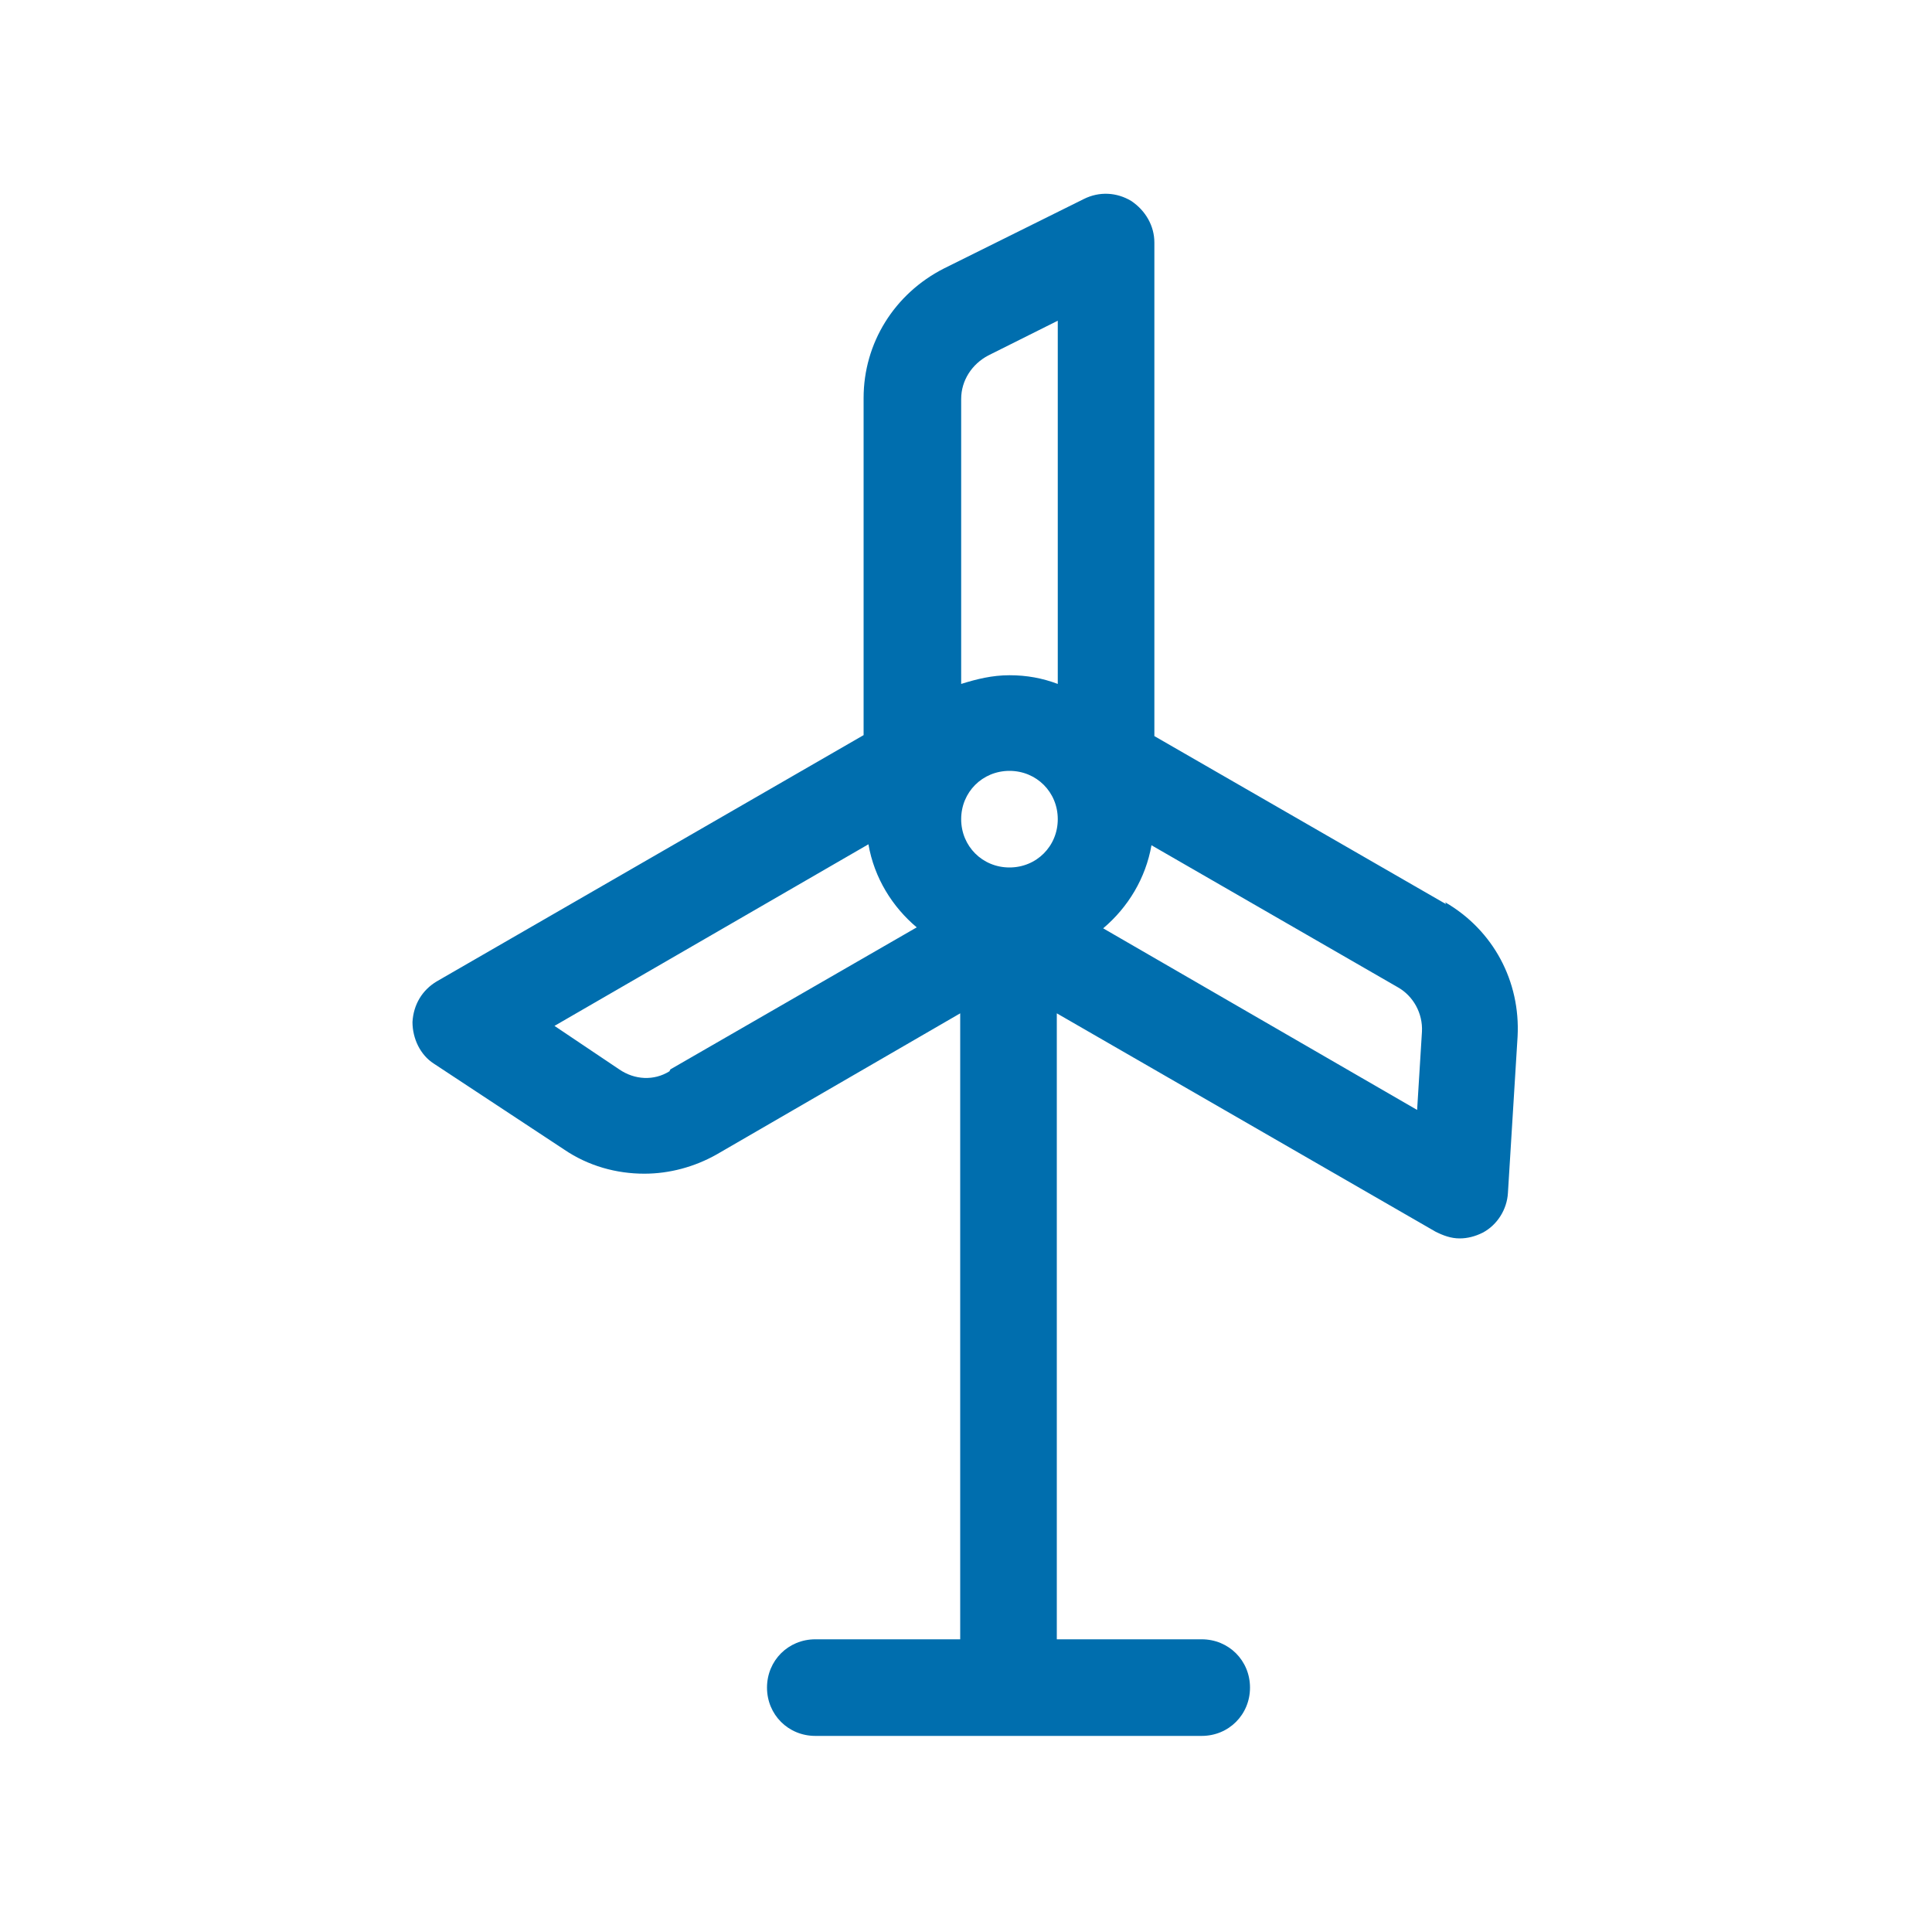
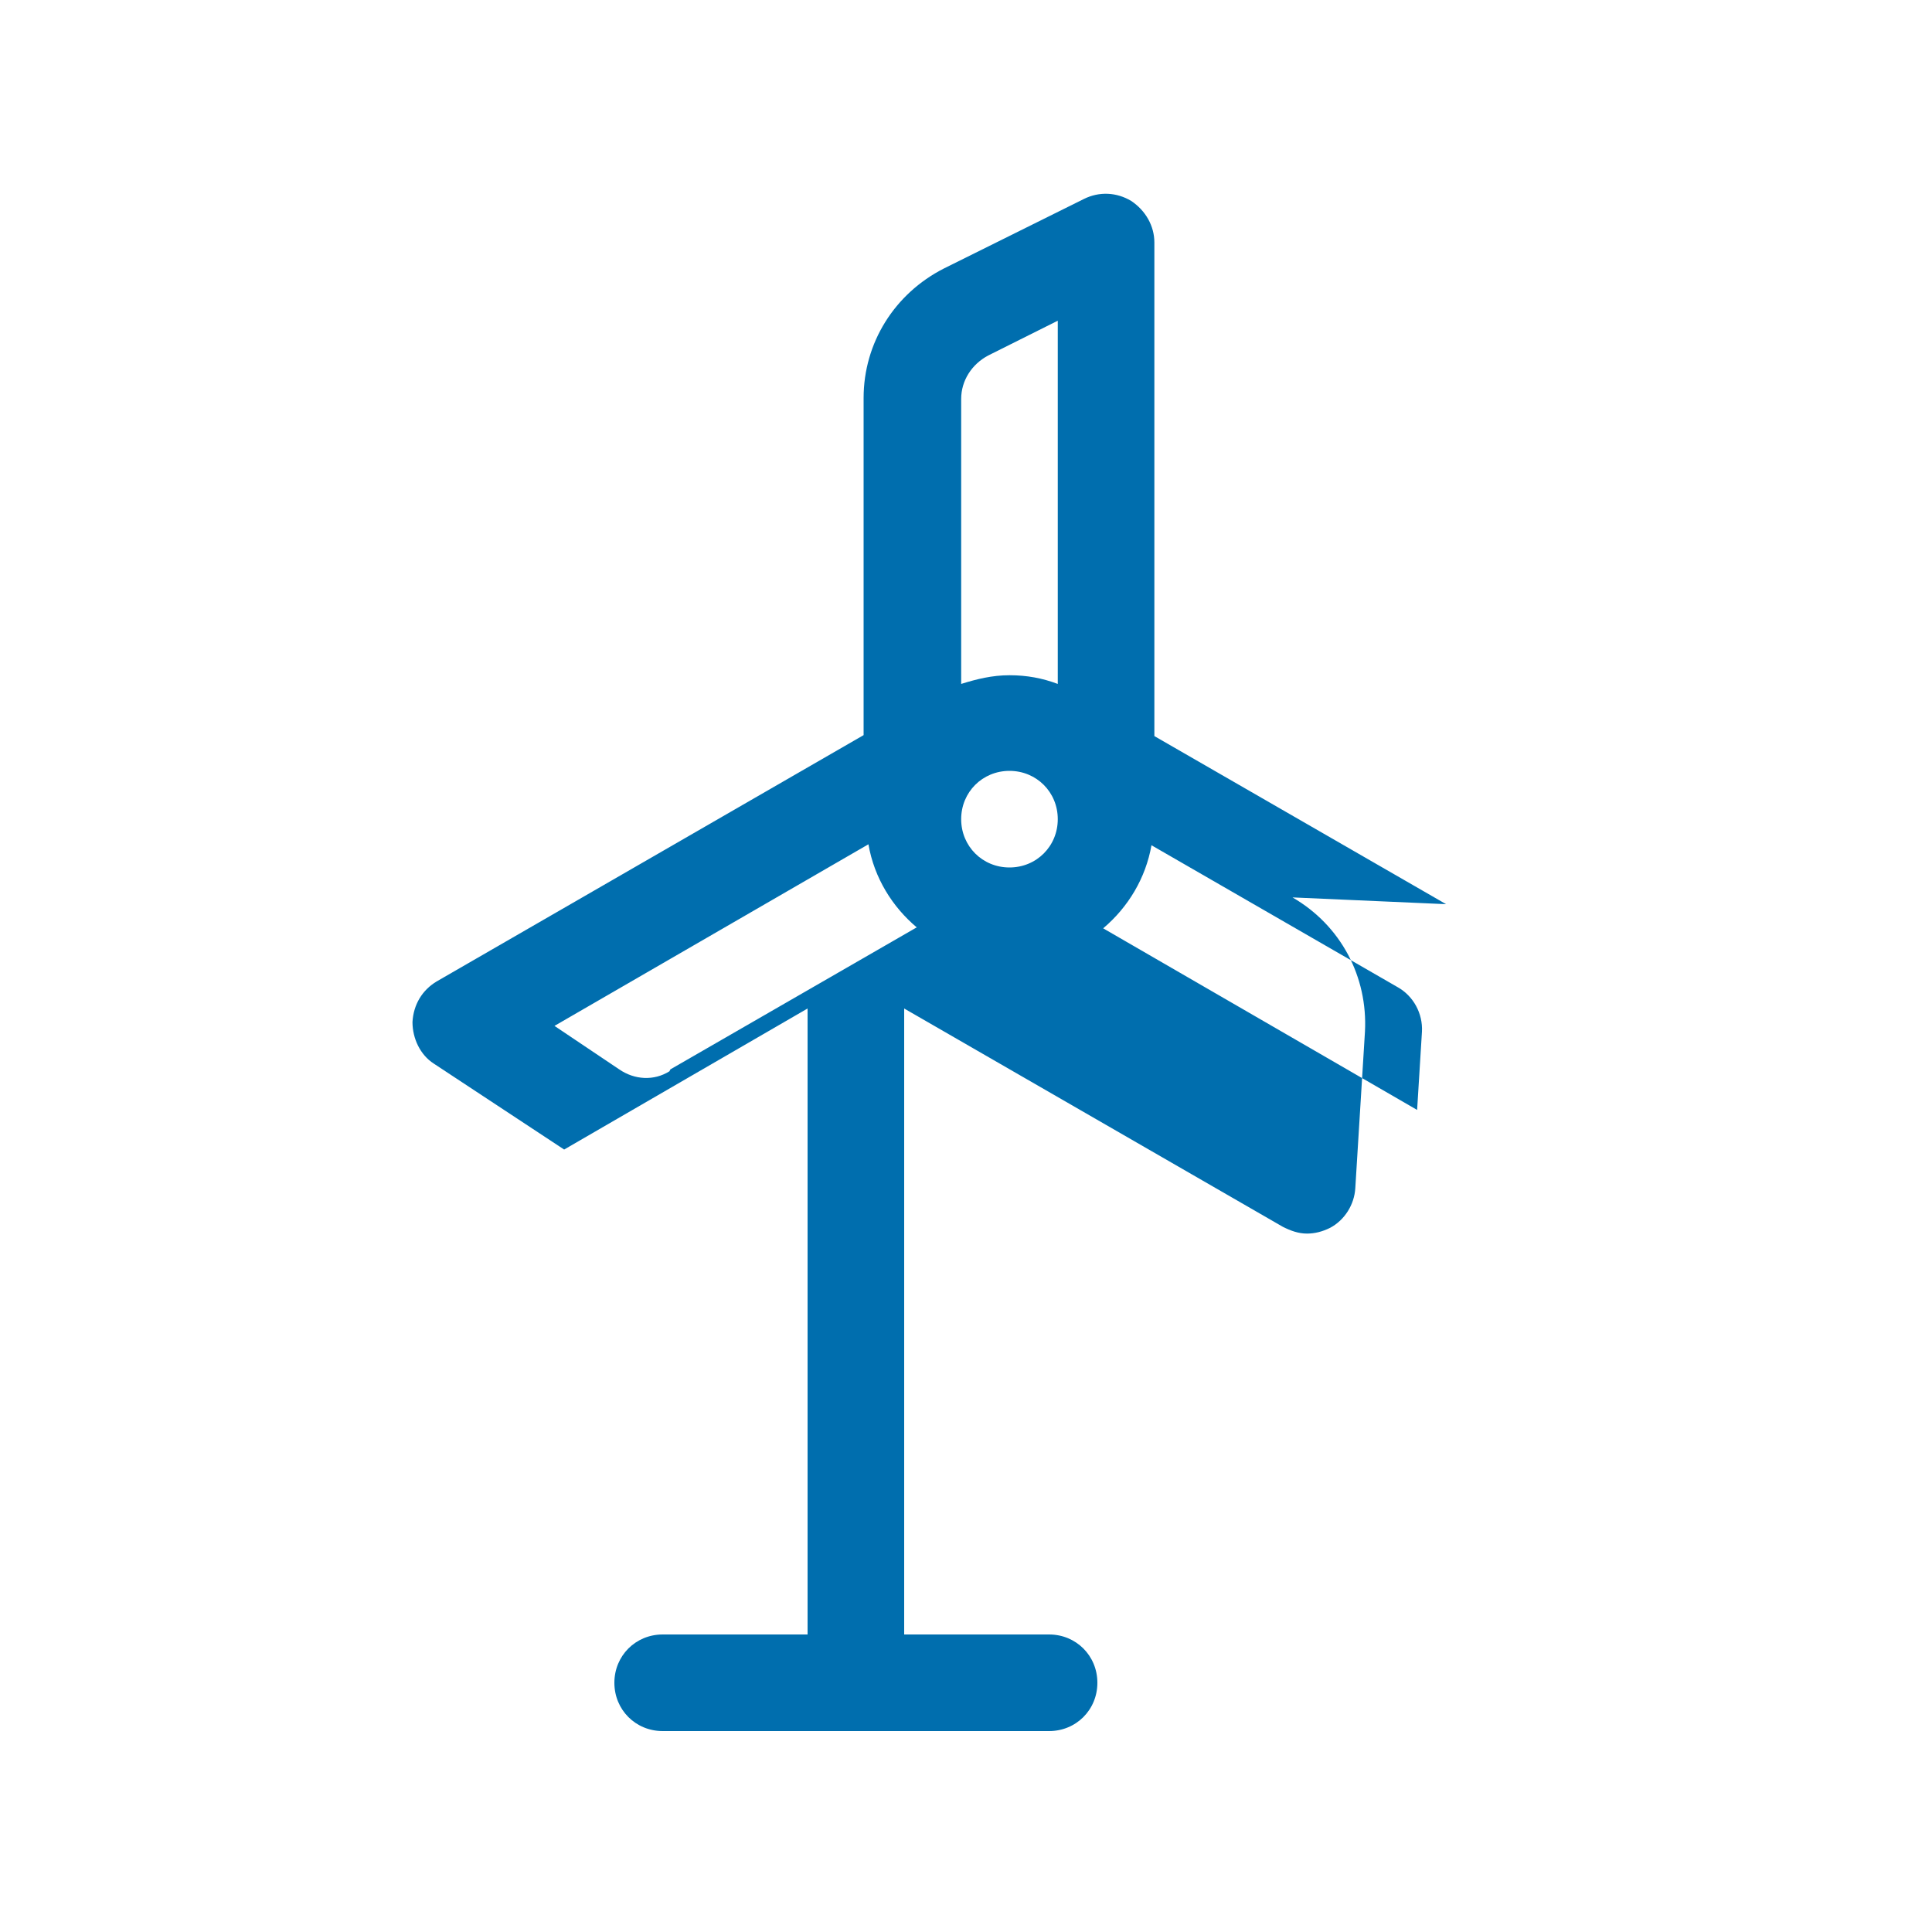
<svg xmlns="http://www.w3.org/2000/svg" id="b" viewBox="0 0 20 20">
  <defs>
    <style>.c{fill:#006EAE;}</style>
  </defs>
-   <path class="c" d="m14.97,9.36l-3.02-1.74V2.51c0-.17-.09-.33-.24-.43-.15-.09-.33-.1-.49-.02l-1.45.72c-.51.26-.83.77-.83,1.34v3.49l-4.42,2.55c-.15.09-.24.24-.25.42,0,.17.08.34.22.43l1.35.89c.25.17.54.25.83.25.26,0,.52-.07.75-.2l2.52-1.46v6.48s0,0,0,0h-1.5c-.28,0-.5.22-.5.5s.22.5.5.5h4c.28,0,.5-.22.5-.5s-.22-.5-.5-.5h-1.5s0,0,0,0v-6.48l3.92,2.26c.08.04.16.07.25.07.08,0,.16-.02.24-.06.15-.08.25-.24.26-.41l.1-1.62c.03-.57-.25-1.1-.75-1.39Zm-4.02-.88c0,.28-.22.5-.5.5s-.5-.22-.5-.5.22-.5.5-.5.5.22.5.5Zm-.72-4.8l.72-.36v3.76c-.16-.06-.32-.09-.5-.09s-.34.04-.5.09v-2.95c0-.19.11-.36.28-.45Zm-3.3,7.41c-.16.1-.36.09-.52-.02l-.67-.45,3.25-1.88c.06.35.25.65.5.86l-2.55,1.47Zm7.74.4l-3.25-1.88c.26-.22.44-.52.5-.86l2.55,1.47c.16.09.26.27.25.46l-.05.81Z" />
+   <path class="c" d="m14.97,9.36l-3.02-1.74V2.51c0-.17-.09-.33-.24-.43-.15-.09-.33-.1-.49-.02l-1.45.72c-.51.26-.83.77-.83,1.34v3.49l-4.42,2.55c-.15.09-.24.24-.25.42,0,.17.08.34.22.43l1.35.89l2.52-1.46v6.48s0,0,0,0h-1.5c-.28,0-.5.22-.5.5s.22.5.5.5h4c.28,0,.5-.22.5-.5s-.22-.5-.5-.5h-1.5s0,0,0,0v-6.48l3.92,2.26c.08.04.16.07.25.07.08,0,.16-.02.24-.06.15-.08.25-.24.26-.41l.1-1.62c.03-.57-.25-1.1-.75-1.39Zm-4.02-.88c0,.28-.22.5-.5.5s-.5-.22-.5-.5.22-.5.5-.5.5.22.5.5Zm-.72-4.8l.72-.36v3.76c-.16-.06-.32-.09-.5-.09s-.34.04-.5.09v-2.95c0-.19.11-.36.28-.45Zm-3.3,7.41c-.16.1-.36.09-.52-.02l-.67-.45,3.25-1.88c.06.35.25.65.5.86l-2.55,1.47Zm7.74.4l-3.25-1.88c.26-.22.44-.52.5-.86l2.55,1.47c.16.09.26.27.25.46l-.05.81Z" />
</svg>